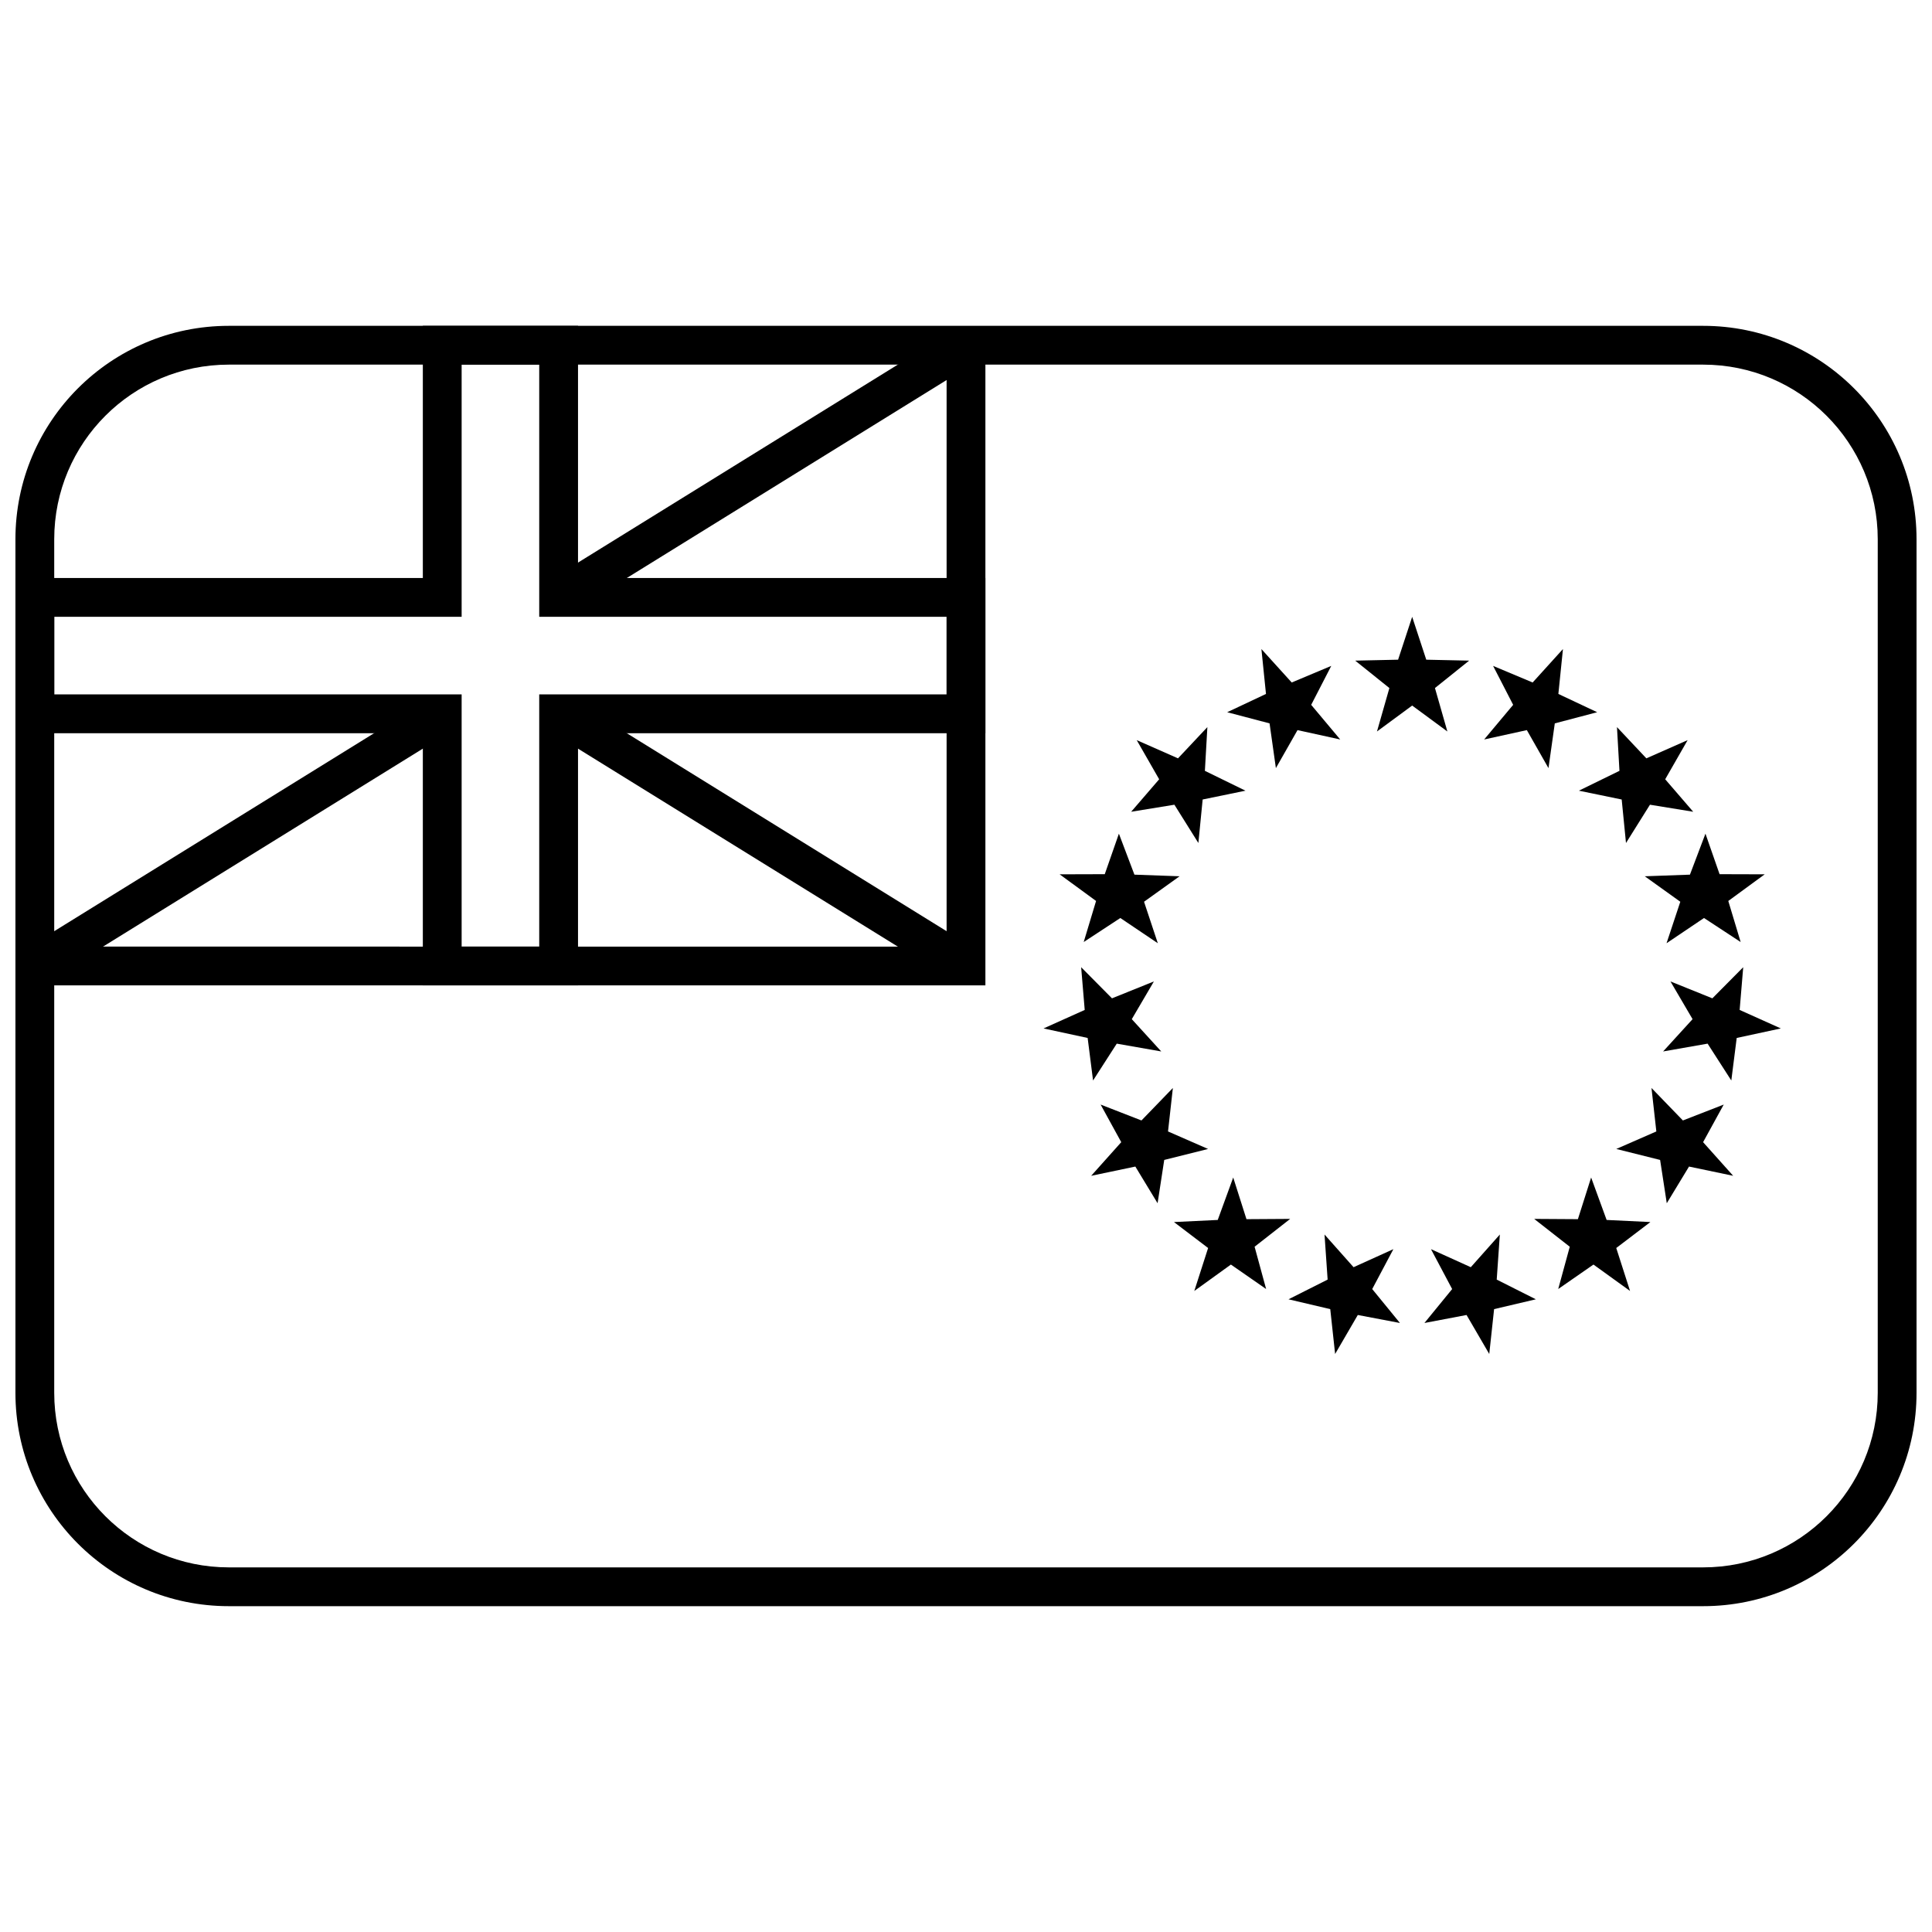
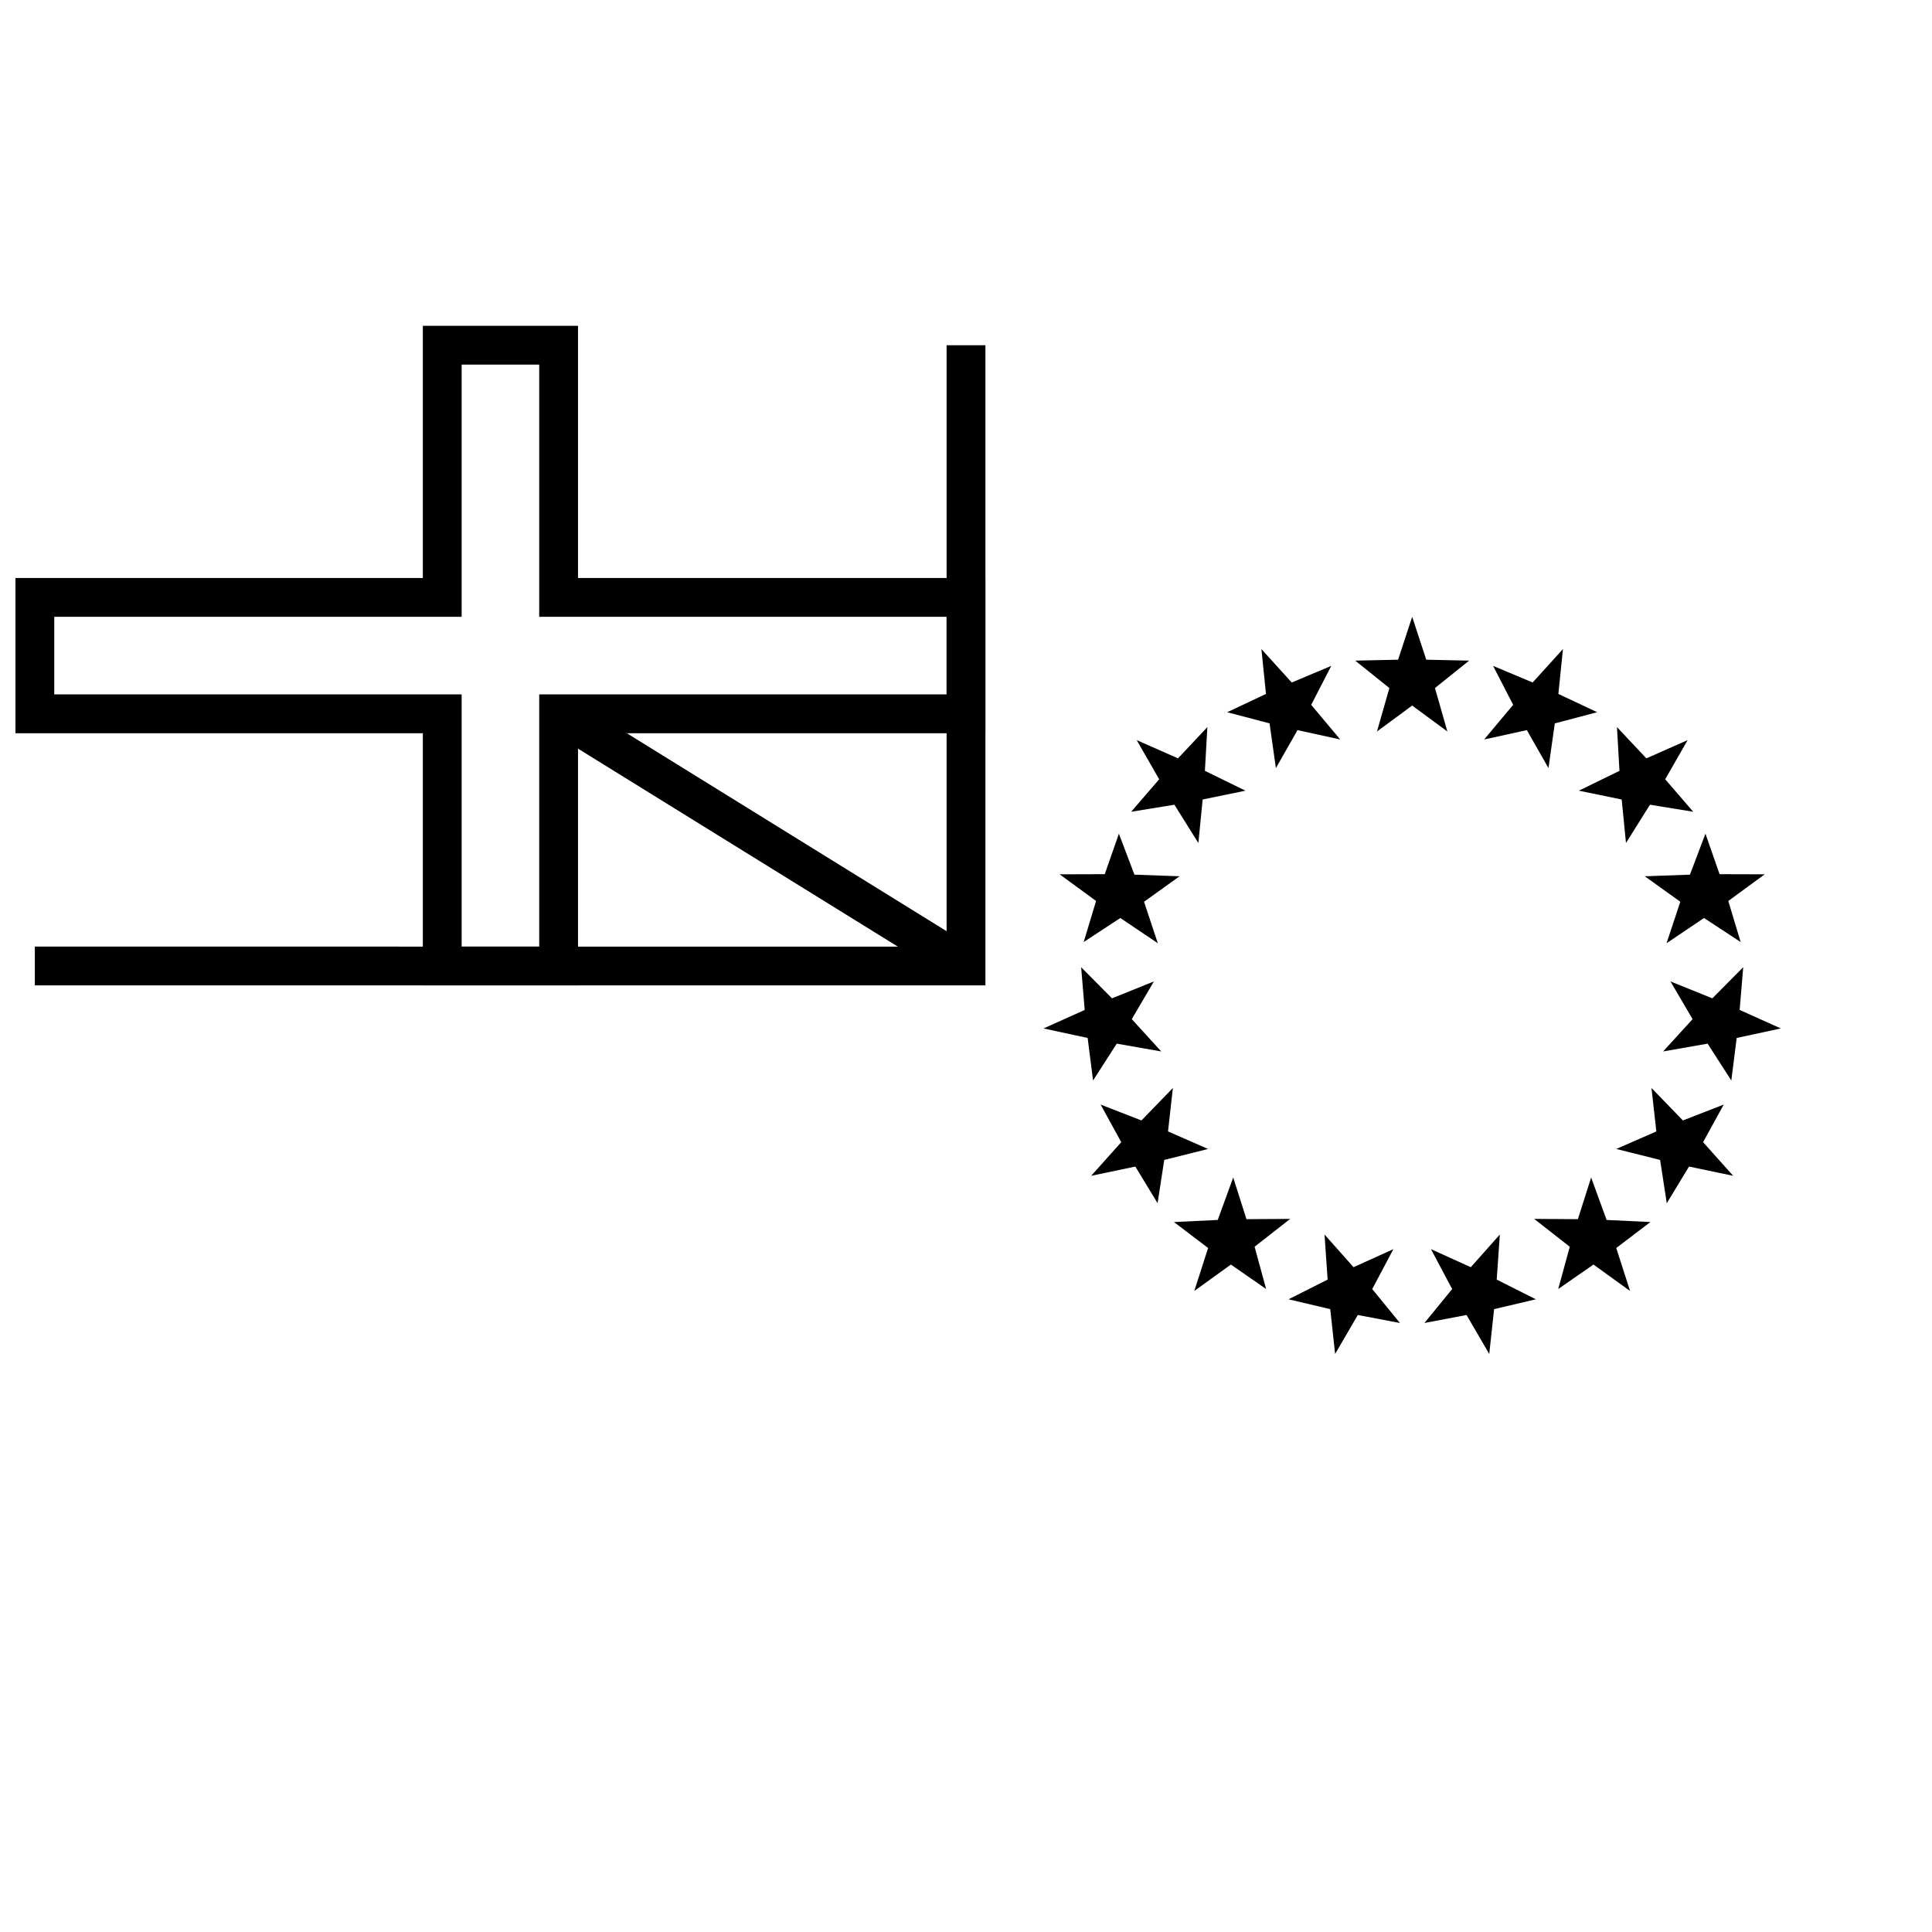
<svg xmlns="http://www.w3.org/2000/svg" width="800px" height="800px" version="1.1" viewBox="144 144 512 512">
  <defs>
    <clipPath id="b">
-       <path d="m148.09 230h503.81v340h-503.81z" />
-     </clipPath>
+       </clipPath>
    <clipPath id="a">
      <path d="m148.09 230h257.91v176h-257.91z" />
    </clipPath>
  </defs>
  <g clip-path="url(#b)">
    <path d="m204.64 240.63c-25.555 0-46.27 20.715-46.27 46.27v226.2c0 25.555 20.715 46.27 46.27 46.27h390.71c25.555 0 46.27-20.715 46.27-46.27v-226.2c0-25.555-20.715-46.27-46.27-46.27zm0-10.281h390.71c31.234 0 56.551 25.32 56.551 56.551v226.2c0 31.234-25.316 56.551-56.551 56.551h-390.71c-31.234 0-56.551-25.316-56.551-56.551v-226.2c0-31.23 25.316-56.551 56.551-56.551z" />
  </g>
  <path d="m394.86 394.86v-159.37h10.281v169.65h-251.91v-10.281z" />
  <g clip-path="url(#a)">
    <path d="m394.86 307.46h-107.96v-66.832h-20.562v66.832h-107.96v20.566h107.96v66.832h20.562v-66.832h107.96zm-97.68-10.281h107.96v41.129h-107.96v66.832h-41.125v-66.832h-107.96v-41.129h107.96v-66.832h41.125z" />
  </g>
-   <path d="m294.75 306.69-5.414-8.742 107.96-66.832 5.41 8.742z" />
  <path d="m289.33 337.54 5.414-8.742 107.96 66.832-5.41 8.742z" />
  <path d="m169.35 251.51 89.141 55.184 5.41-8.742-89.141-55.184zm5.41-8.742 89.141 55.184-5.41 8.742-89.141-55.184z" />
-   <path d="m258.49 328.8 5.41 8.742-107.96 66.832-5.414-8.742z" />
  <path d="m518.24 330.98-9.328 6.871 3.289-11.512-9.055-7.266 11.363-0.246 3.731-11.363 3.734 11.363 11.363 0.246-9.059 7.266 3.293 11.512zm30.391 6.508-11.316 2.481 7.688-9.18-5.316-10.32 10.48 4.398 8.031-8.863-1.215 11.898 10.285 4.844-11.23 2.957-1.676 11.855zm25.133 18.387-11.348-2.336 10.758-5.258-0.66-11.594 7.789 8.281 10.938-4.828-5.945 10.375 7.422 8.609-11.461-1.867-6.352 10.148zm15.535 27.098-9.418-6.75 11.969-0.43 4.113-10.859 3.742 10.734 11.961 0.035-9.652 7.062 3.277 10.883-9.711-6.367-9.93 6.688zm3.25 31.113-5.859-9.996 11.105 4.477 8.176-8.246-0.945 11.324 10.91 4.902-11.691 2.523-1.43 11.273-6.281-9.766-11.793 2.07zm-9.602 29.758-1.285-11.516 8.324 8.605 10.82-4.211-5.469 9.965 7.973 8.914-11.703-2.449-5.894 9.719-1.766-11.477-11.617-2.906zm-20.789 23.25 3.508-11.043 4.106 11.25 11.598 0.555-9.047 6.879 3.656 11.383-9.695-6.996-9.34 6.481 3.059-11.203-9.43-7.379zm-28.383 12.727 7.699-8.66-0.828 11.945 10.371 5.223-11.066 2.602-1.285 11.891-6.016-10.336-11.164 2.121 7.348-8.992-5.613-10.574zm-31.066 0 10.551-4.781-5.609 10.574 7.348 8.992-11.168-2.121-6.012 10.336-1.289-11.891-11.062-2.602 10.367-5.223-0.824-11.945zm-28.383-12.727 11.586-0.074-9.43 7.379 3.055 11.203-9.336-6.481-9.699 6.996 3.66-11.383-9.051-6.879 11.602-0.555 4.102-11.25zm-20.789-23.25 10.613 4.644-11.617 2.906-1.762 11.477-5.894-9.719-11.707 2.449 7.973-8.914-5.469-9.965 10.824 4.211 8.324-8.605zm-9.602-29.758 7.809 8.562-11.793-2.07-6.281 9.766-1.434-11.273-11.688-2.523 10.91-4.902-0.945-11.324 8.172 8.246 11.109-4.477zm3.246-31.113 3.652 10.996-9.934-6.688-9.707 6.367 3.277-10.883-9.652-7.062 11.957-0.035 3.746-10.734 4.113 10.859 11.965 0.43zm15.535-27.098-1.137 11.531-6.352-10.148-11.461 1.867 7.422-8.609-5.949-10.375 10.941 4.828 7.785-8.281-0.66 11.594 10.758 5.258zm25.137-18.387-5.731 10.07-1.676-11.855-11.23-2.957 10.281-4.844-1.211-11.898 8.031 8.863 10.48-4.398-5.32 10.32 7.691 9.18z" />
</svg>